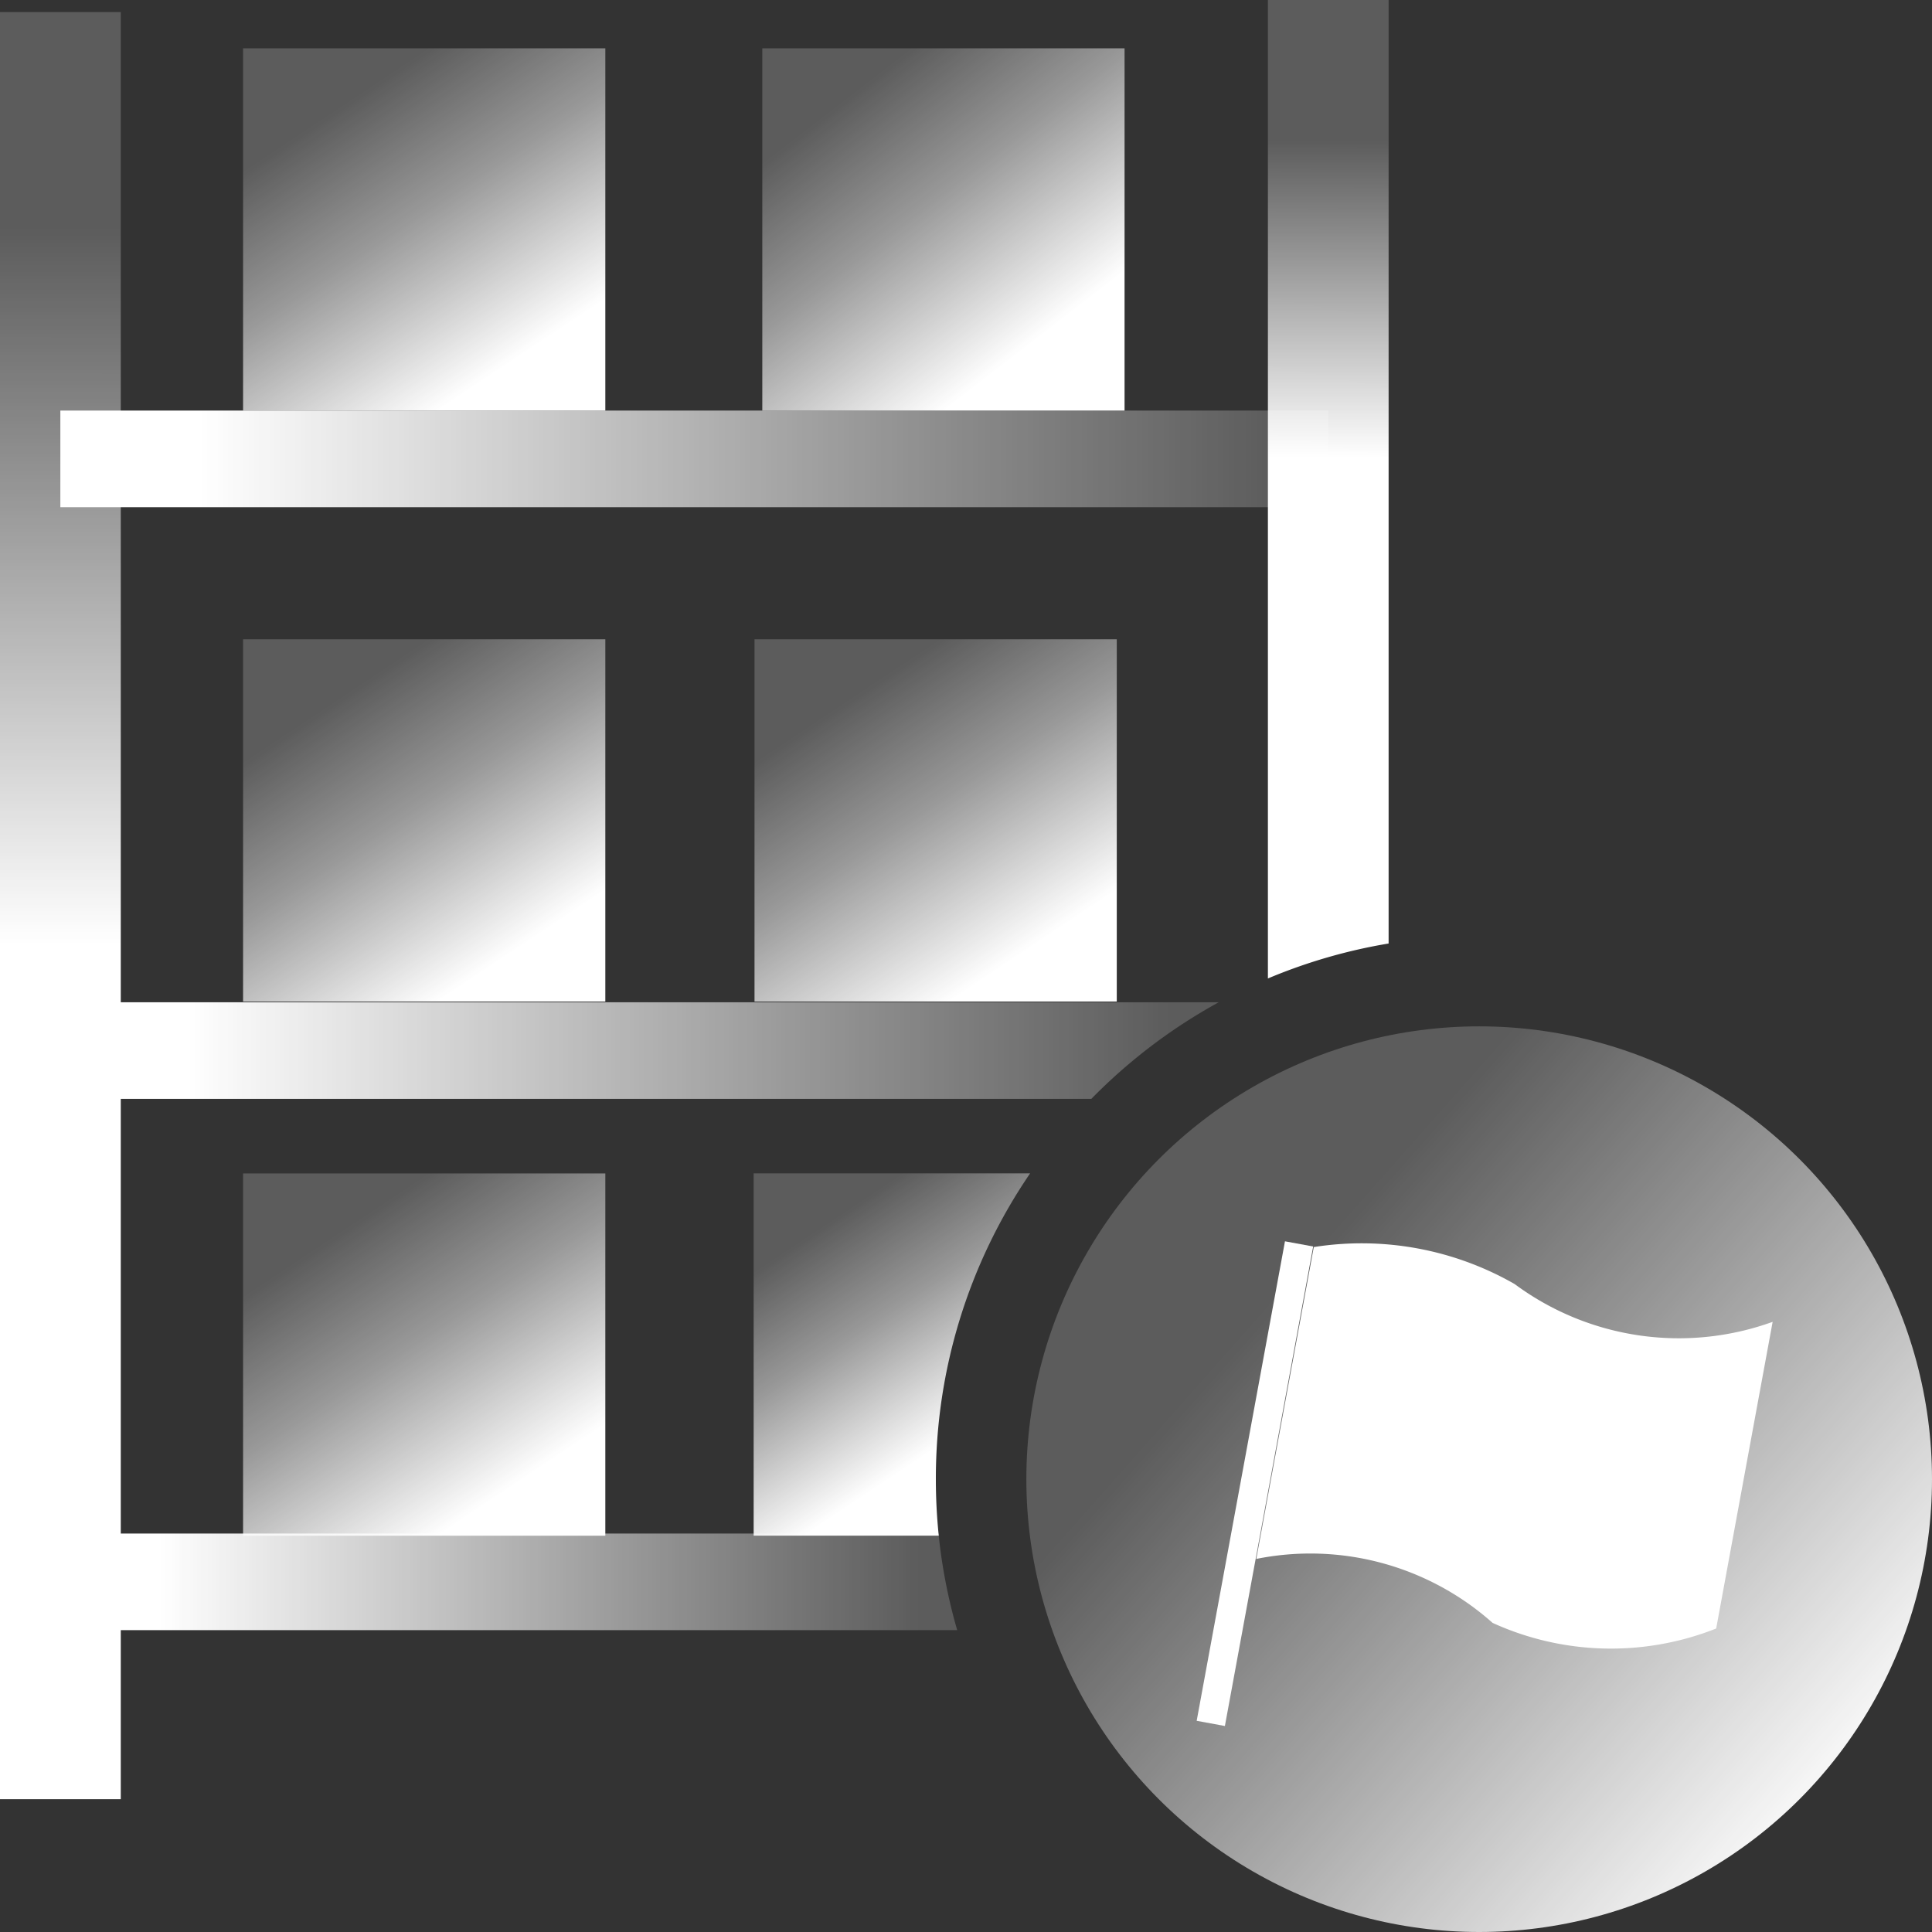
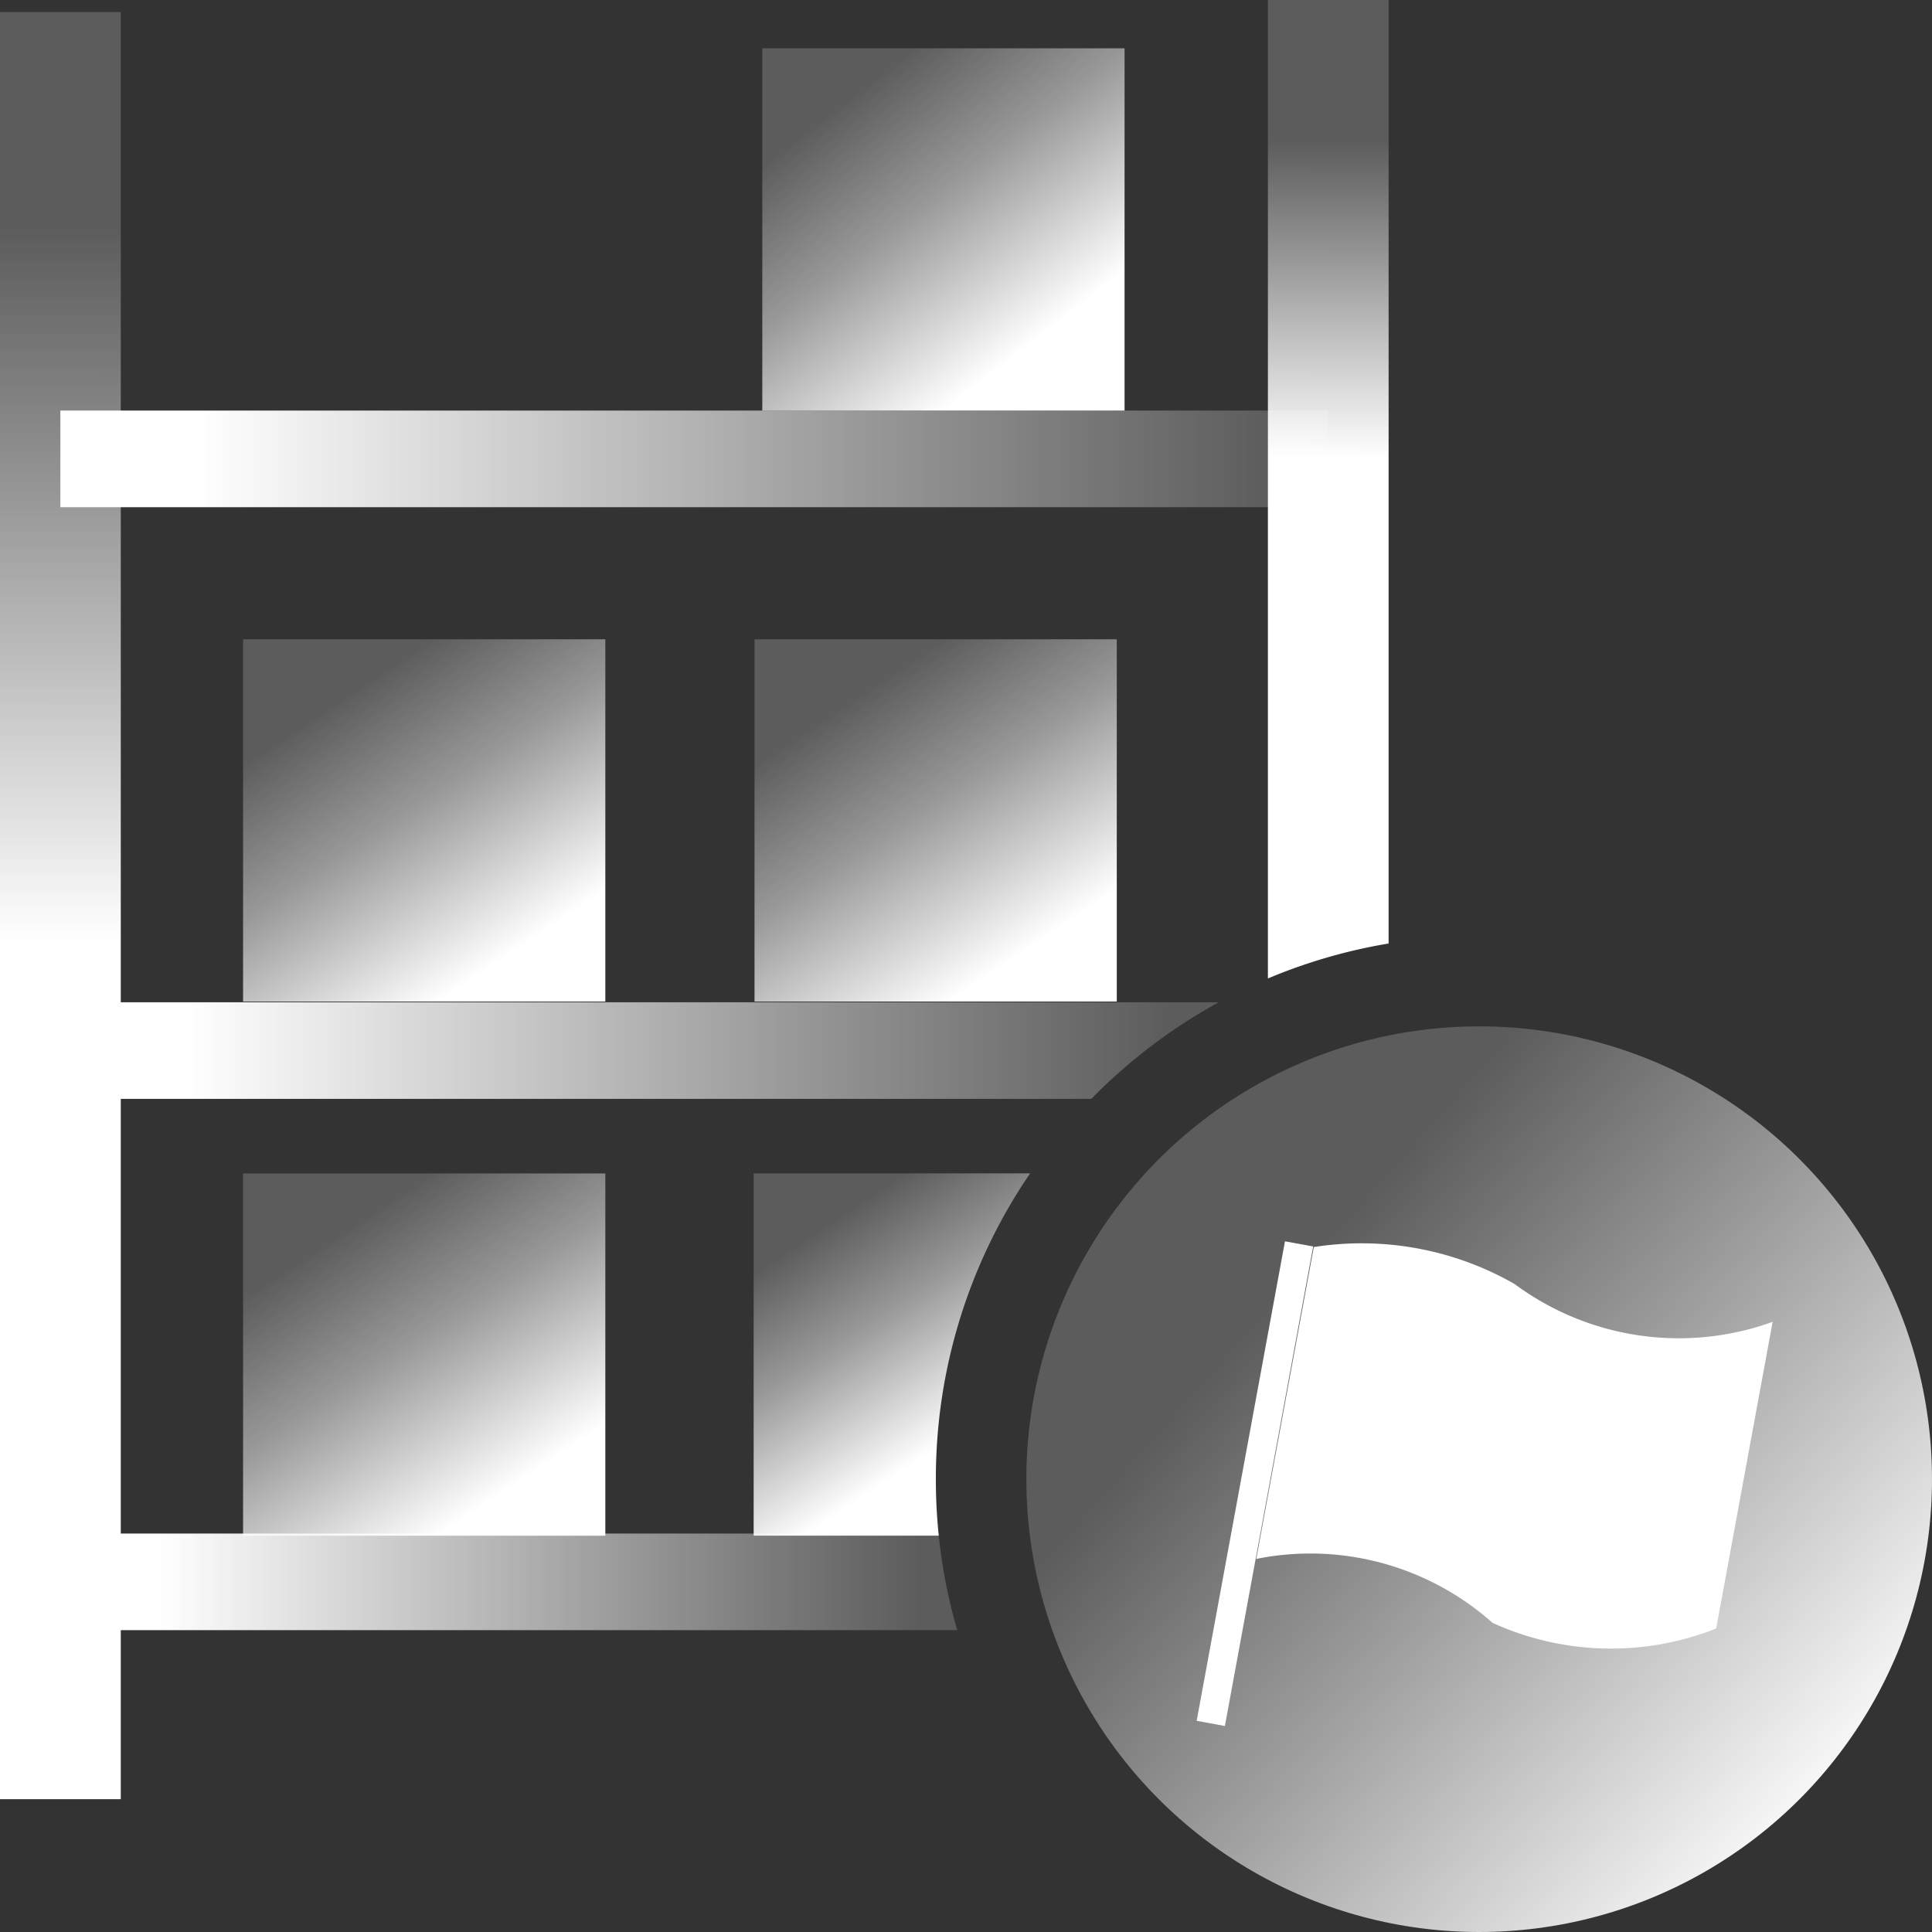
<svg xmlns="http://www.w3.org/2000/svg" xmlns:xlink="http://www.w3.org/1999/xlink" viewBox="0 0 26.794 26.794">
  <rect x="0" y="0" width="26.794" height="26.794" fill="#333333" stroke="none" />
  <defs>
    <style>
      .a {
        fill: url(#a);
      }

      .b {
        fill: url(#b);
      }

      .c {
        fill: url(#c);
      }

      .d {
        fill: url(#d);
      }

      .e {
        fill: url(#e);
      }

      .f {
        fill: url(#f);
      }

      .g {
        fill: url(#g);
      }

      .h {
        fill: url(#h);
      }

      .i {
        fill: #fff;
      }

      .j {
        fill: url(#i);
      }

      .k {
        fill: url(#j);
      }

      .l {
        fill: url(#k);
      }

      .m {
        fill: url(#l);
      }
    </style>
    <linearGradient id="a" data-name="未命名的渐变 75" x1="0.837" y1="6.364" x2="18.421" y2="6.364" gradientUnits="userSpaceOnUse">
      <stop offset="0.11" stop-color="#fff" />
      <stop offset="0.632" stop-color="#fff" stop-opacity="0.498" />
      <stop offset="0.958" stop-color="#fff" stop-opacity="0.2" />
    </linearGradient>
    <linearGradient id="b" data-name="未命名的渐变 13" x1="7.405" y1="5.47" x2="4.623" y2="1.287" gradientUnits="userSpaceOnUse">
      <stop offset="0.11" stop-color="#fff" />
      <stop offset="0.591" stop-color="#fff" stop-opacity="0.498" />
      <stop offset="0.958" stop-color="#fff" stop-opacity="0.2" />
    </linearGradient>
    <linearGradient id="c" x1="7.405" y1="13.666" x2="4.623" y2="9.483" xlink:href="#b" />
    <linearGradient id="d" x1="7.405" y1="21.074" x2="4.623" y2="16.891" xlink:href="#b" />
    <linearGradient id="e" x1="14.498" y1="13.666" x2="11.715" y2="9.483" xlink:href="#b" />
    <linearGradient id="f" x1="14.64" y1="5.198" x2="11.571" y2="1.221" xlink:href="#b" />
    <linearGradient id="g" x1="0.837" y1="14.386" x2="0.84" y2="2.655" xlink:href="#a" />
    <linearGradient id="h" x1="26.673" y1="25.967" x2="17.269" y2="17.641" xlink:href="#a" />
    <linearGradient id="i" x1="13.399" y1="20.335" x2="11.16" y2="16.969" xlink:href="#b" />
    <linearGradient id="j" x1="18.42" y1="6.92" x2="18.431" y2="1.725" xlink:href="#a" />
    <linearGradient id="k" x1="0.837" y1="21.938" x2="13.275" y2="21.938" xlink:href="#a" />
    <linearGradient id="l" x1="0.837" y1="14.569" x2="16.902" y2="14.569" xlink:href="#a" />
  </defs>
  <title>资源 16</title>
  <g>
    <rect class="a" x="0.837" y="5.694" width="17.584" height="1.34" />
-     <rect class="b" x="3.371" y="0.67" width="5.024" height="5.024" />
    <rect class="c" x="3.371" y="8.866" width="5.024" height="5.024" />
    <rect class="d" x="3.371" y="16.274" width="5.024" height="5.024" />
    <rect class="e" x="10.464" y="8.866" width="5.024" height="5.024" />
    <rect class="f" x="10.572" y="0.67" width="5.024" height="5.024" />
    <rect class="g" y="0.167" width="1.675" height="24.785" />
    <circle class="h" cx="20.514" cy="20.514" r="6.28" />
    <path class="i" d="M18.22,17.295a4.265,4.265,0,0,1,2.786.513,3.825,3.825,0,0,0,3.578.524l-.783,4.253a3.959,3.959,0,0,1-3.101-.078A3.799,3.799,0,0,0,17.423,21.62Z" />
    <rect class="i" x="17.213" y="17.203" width="0.398" height="6.765" transform="matrix(0.983, 0.181, -0.181, 0.983, 4.014, -2.811)" />
    <path class="j" d="M12.979,20.514a7.5,7.5,0,0,1,1.307-4.241H10.452v5.024h2.567A7.623,7.623,0,0,1,12.979,20.514Z" />
    <path class="k" d="M19.258,13.085V0H17.584V13.57A7.482,7.482,0,0,1,19.258,13.085Z" />
    <path class="l" d="M13.016,21.268H.837v1.34H13.275A7.496,7.496,0,0,1,13.016,21.268Z" />
    <path class="m" d="M16.902,13.9H.837v1.34H15.135A7.561,7.561,0,0,1,16.902,13.9Z" />
  </g>
</svg>